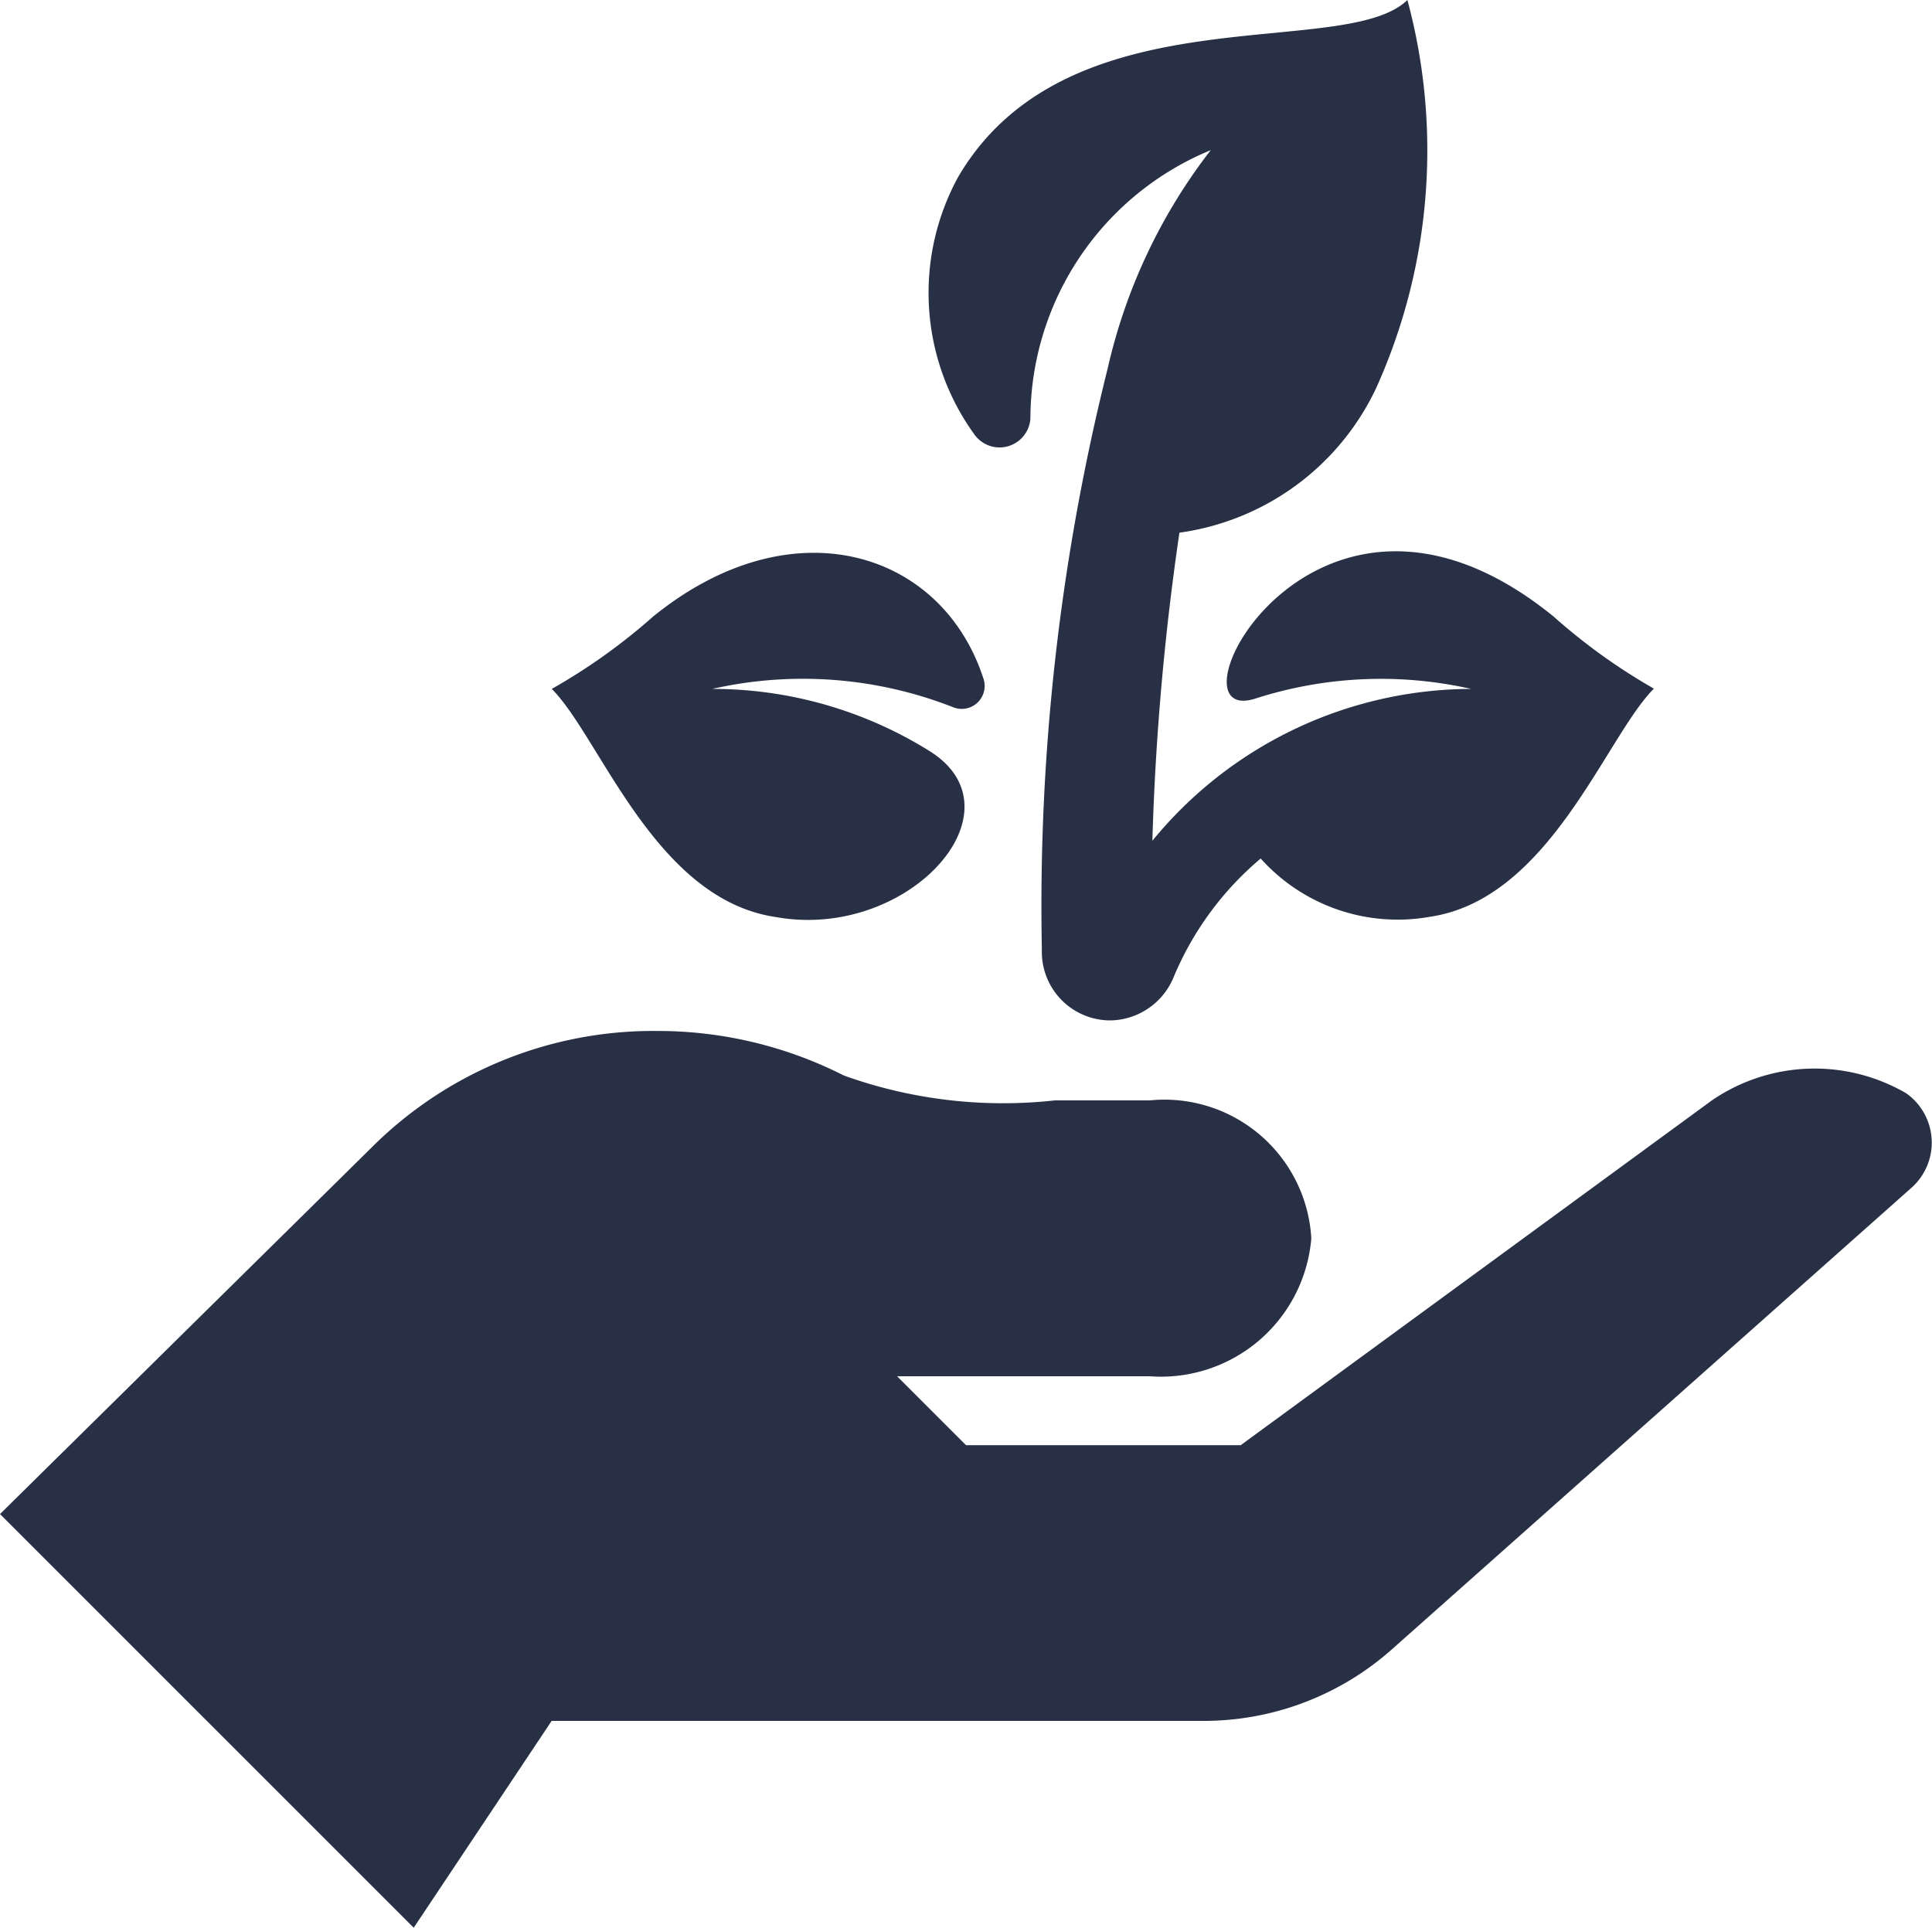
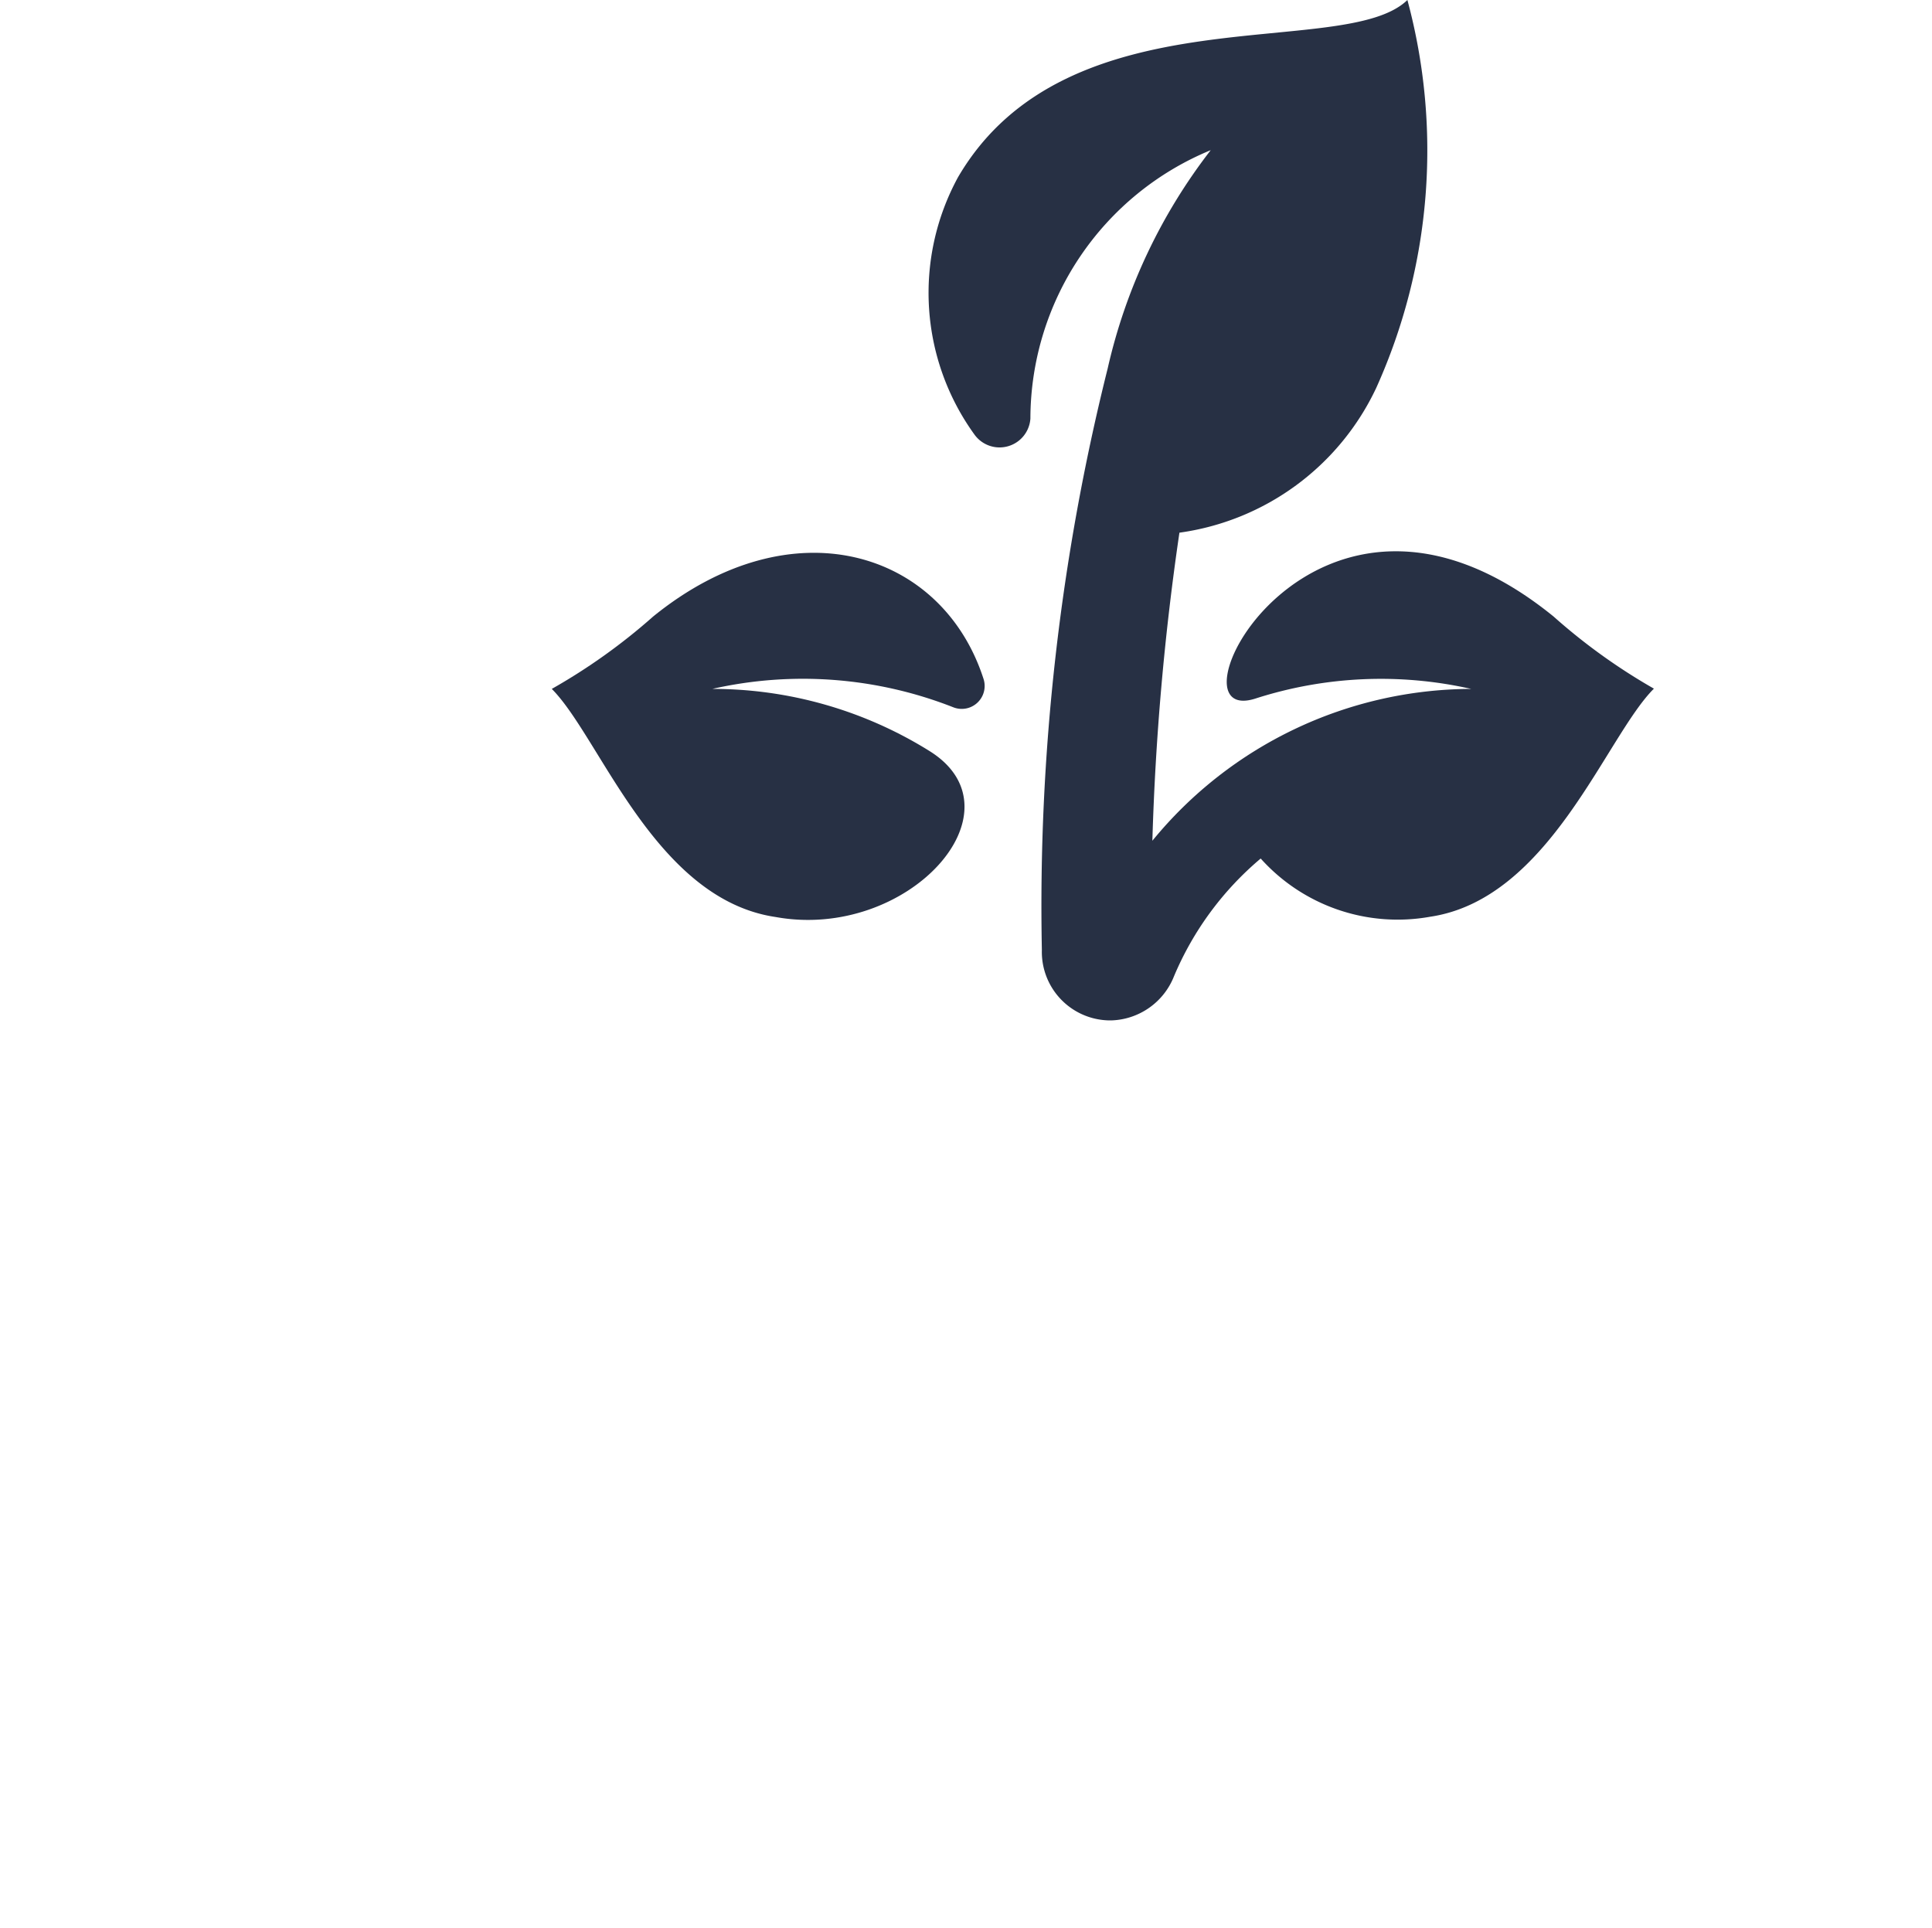
<svg xmlns="http://www.w3.org/2000/svg" viewBox="0 0 15 14.968">
  <defs>
    <style>
      .cls-1 {
        fill: #273044;
      }
    </style>
  </defs>
  <g id="seeding" transform="translate(0 -0.472)">
    <g id="Group_292" data-name="Group 292" transform="translate(4.283 4.764)">
      <g id="Group_291" data-name="Group 291">
        <path id="Path_99" data-name="Path 99" class="cls-1" d="M131.122,129.924a.178.178,0,0,0,.233-.224c-.321-.989-1.483-1.358-2.564-.481a4.6,4.6,0,0,1-.787.562c.375.375.8,1.632,1.737,1.771,1.029.187,1.94-.826,1.195-1.289a3.182,3.182,0,0,0-1.686-.482A3.191,3.191,0,0,1,131.122,129.924Z" transform="translate(-128.003 -128.724)" />
      </g>
    </g>
    <g id="Group_294" data-name="Group 294" transform="translate(7.207 0.472)">
      <g id="Group_293" data-name="Group 293" transform="translate(0 0)">
        <path id="Path_100" data-name="Path 100" class="cls-1" d="M220.235,5.259c-1.865-1.515-3.055.874-2.315.637a3.18,3.18,0,0,1,1.675-.075A3.209,3.209,0,0,0,217.12,7a20.515,20.515,0,0,1,.21-2.392,1.99,1.99,0,0,0,1.528-1.124A4.486,4.486,0,0,0,219.1.472c-.491.479-2.638-.082-3.489,1.376a1.877,1.877,0,0,0,.129,2,.24.24,0,0,0,.433-.126,2.258,2.258,0,0,1,1.4-2.084,4.327,4.327,0,0,0-.8,1.695,17.179,17.179,0,0,0-.511,4.515.532.532,0,0,0,.537.547.541.541,0,0,0,.489-.343,2.423,2.423,0,0,1,.673-.914,1.428,1.428,0,0,0,1.316.452c.93-.138,1.364-1.4,1.737-1.771A4.589,4.589,0,0,1,220.235,5.259Z" transform="translate(-215.38 -0.472)" />
      </g>
    </g>
    <g id="Group_296" data-name="Group 296" transform="translate(0 8.481)">
      <g id="Group_295" data-name="Group 295">
-         <path id="Path_101" data-name="Path 101" class="cls-1" d="M14.8,240.284a1.412,1.412,0,0,0-1.509.055l-3.658,2.677H7.5l-.535-.535H8.927a1.171,1.171,0,0,0,1.254-1.071,1.142,1.142,0,0,0-1.254-1.071H8.19a3.657,3.657,0,0,1-1.638-.193A3.189,3.189,0,0,0,5.1,239.8a3.093,3.093,0,0,0-2.219.909L0,243.551l3.212,3.212,1.071-1.606h5.06a2.2,2.2,0,0,0,1.464-.556l4.033-3.583A.469.469,0,0,0,14.8,240.284Z" transform="translate(0 -239.804)" />
-       </g>
+         </g>
    </g>
  </g>
</svg>